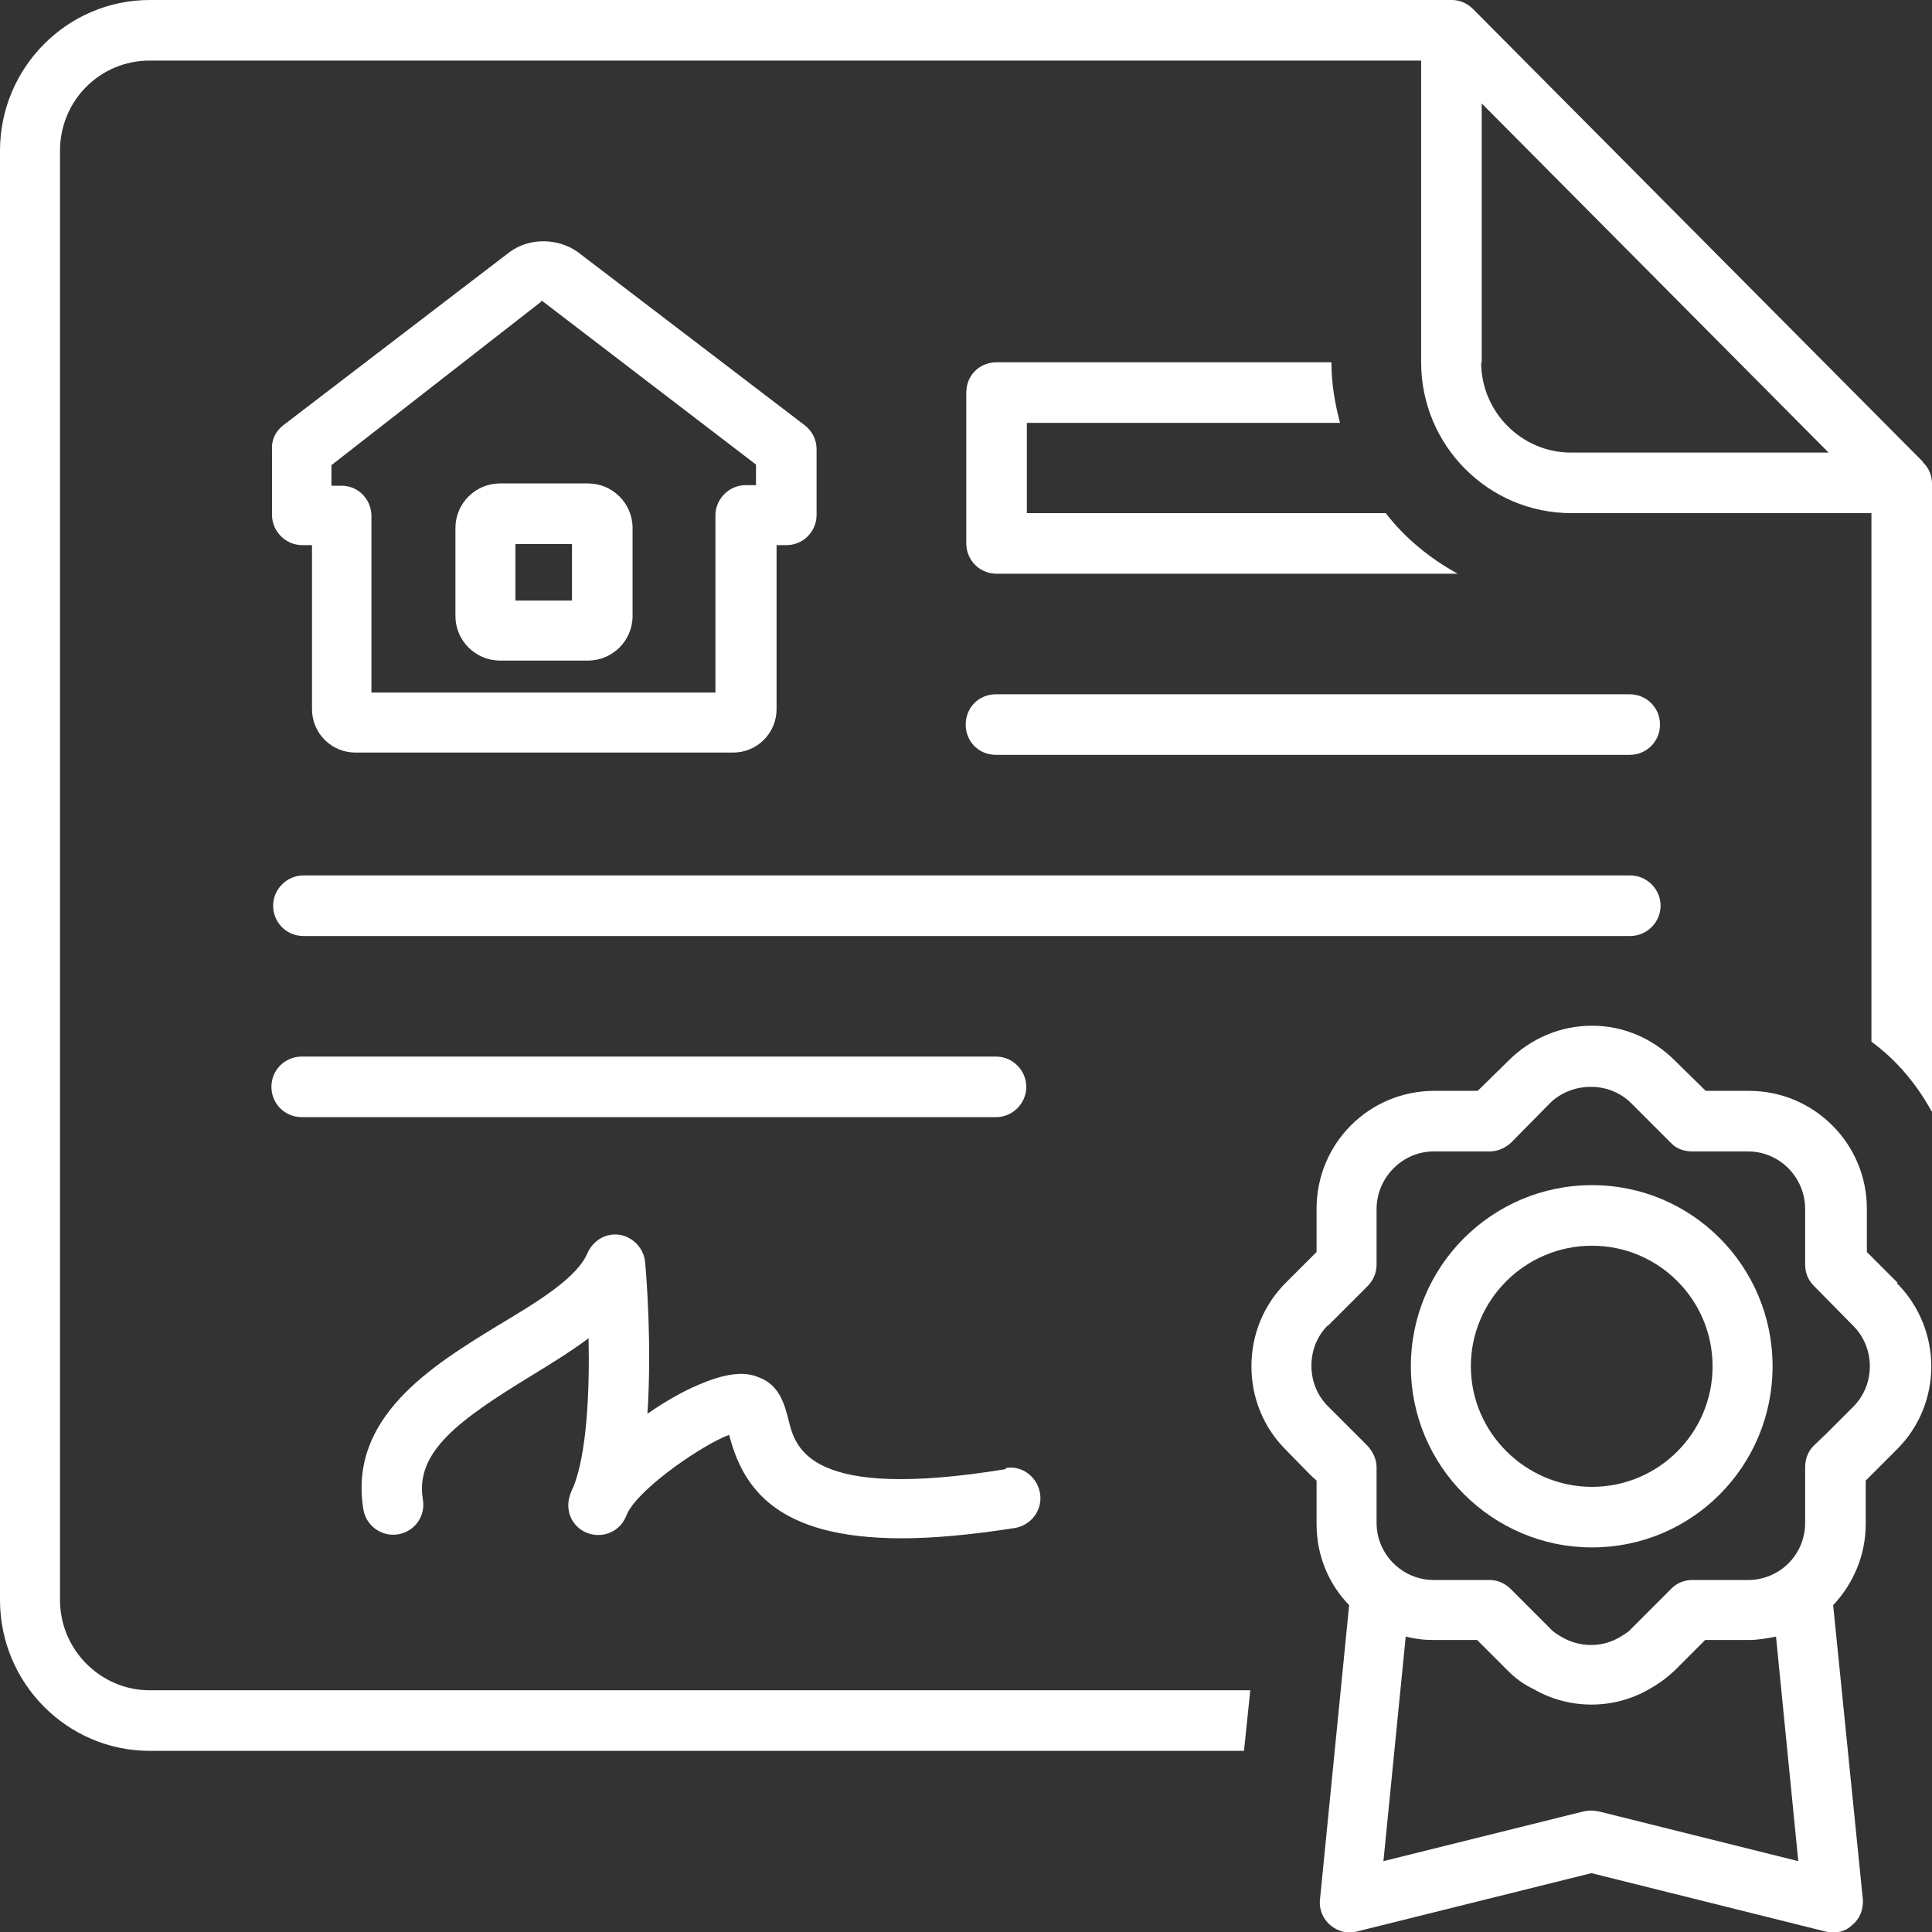
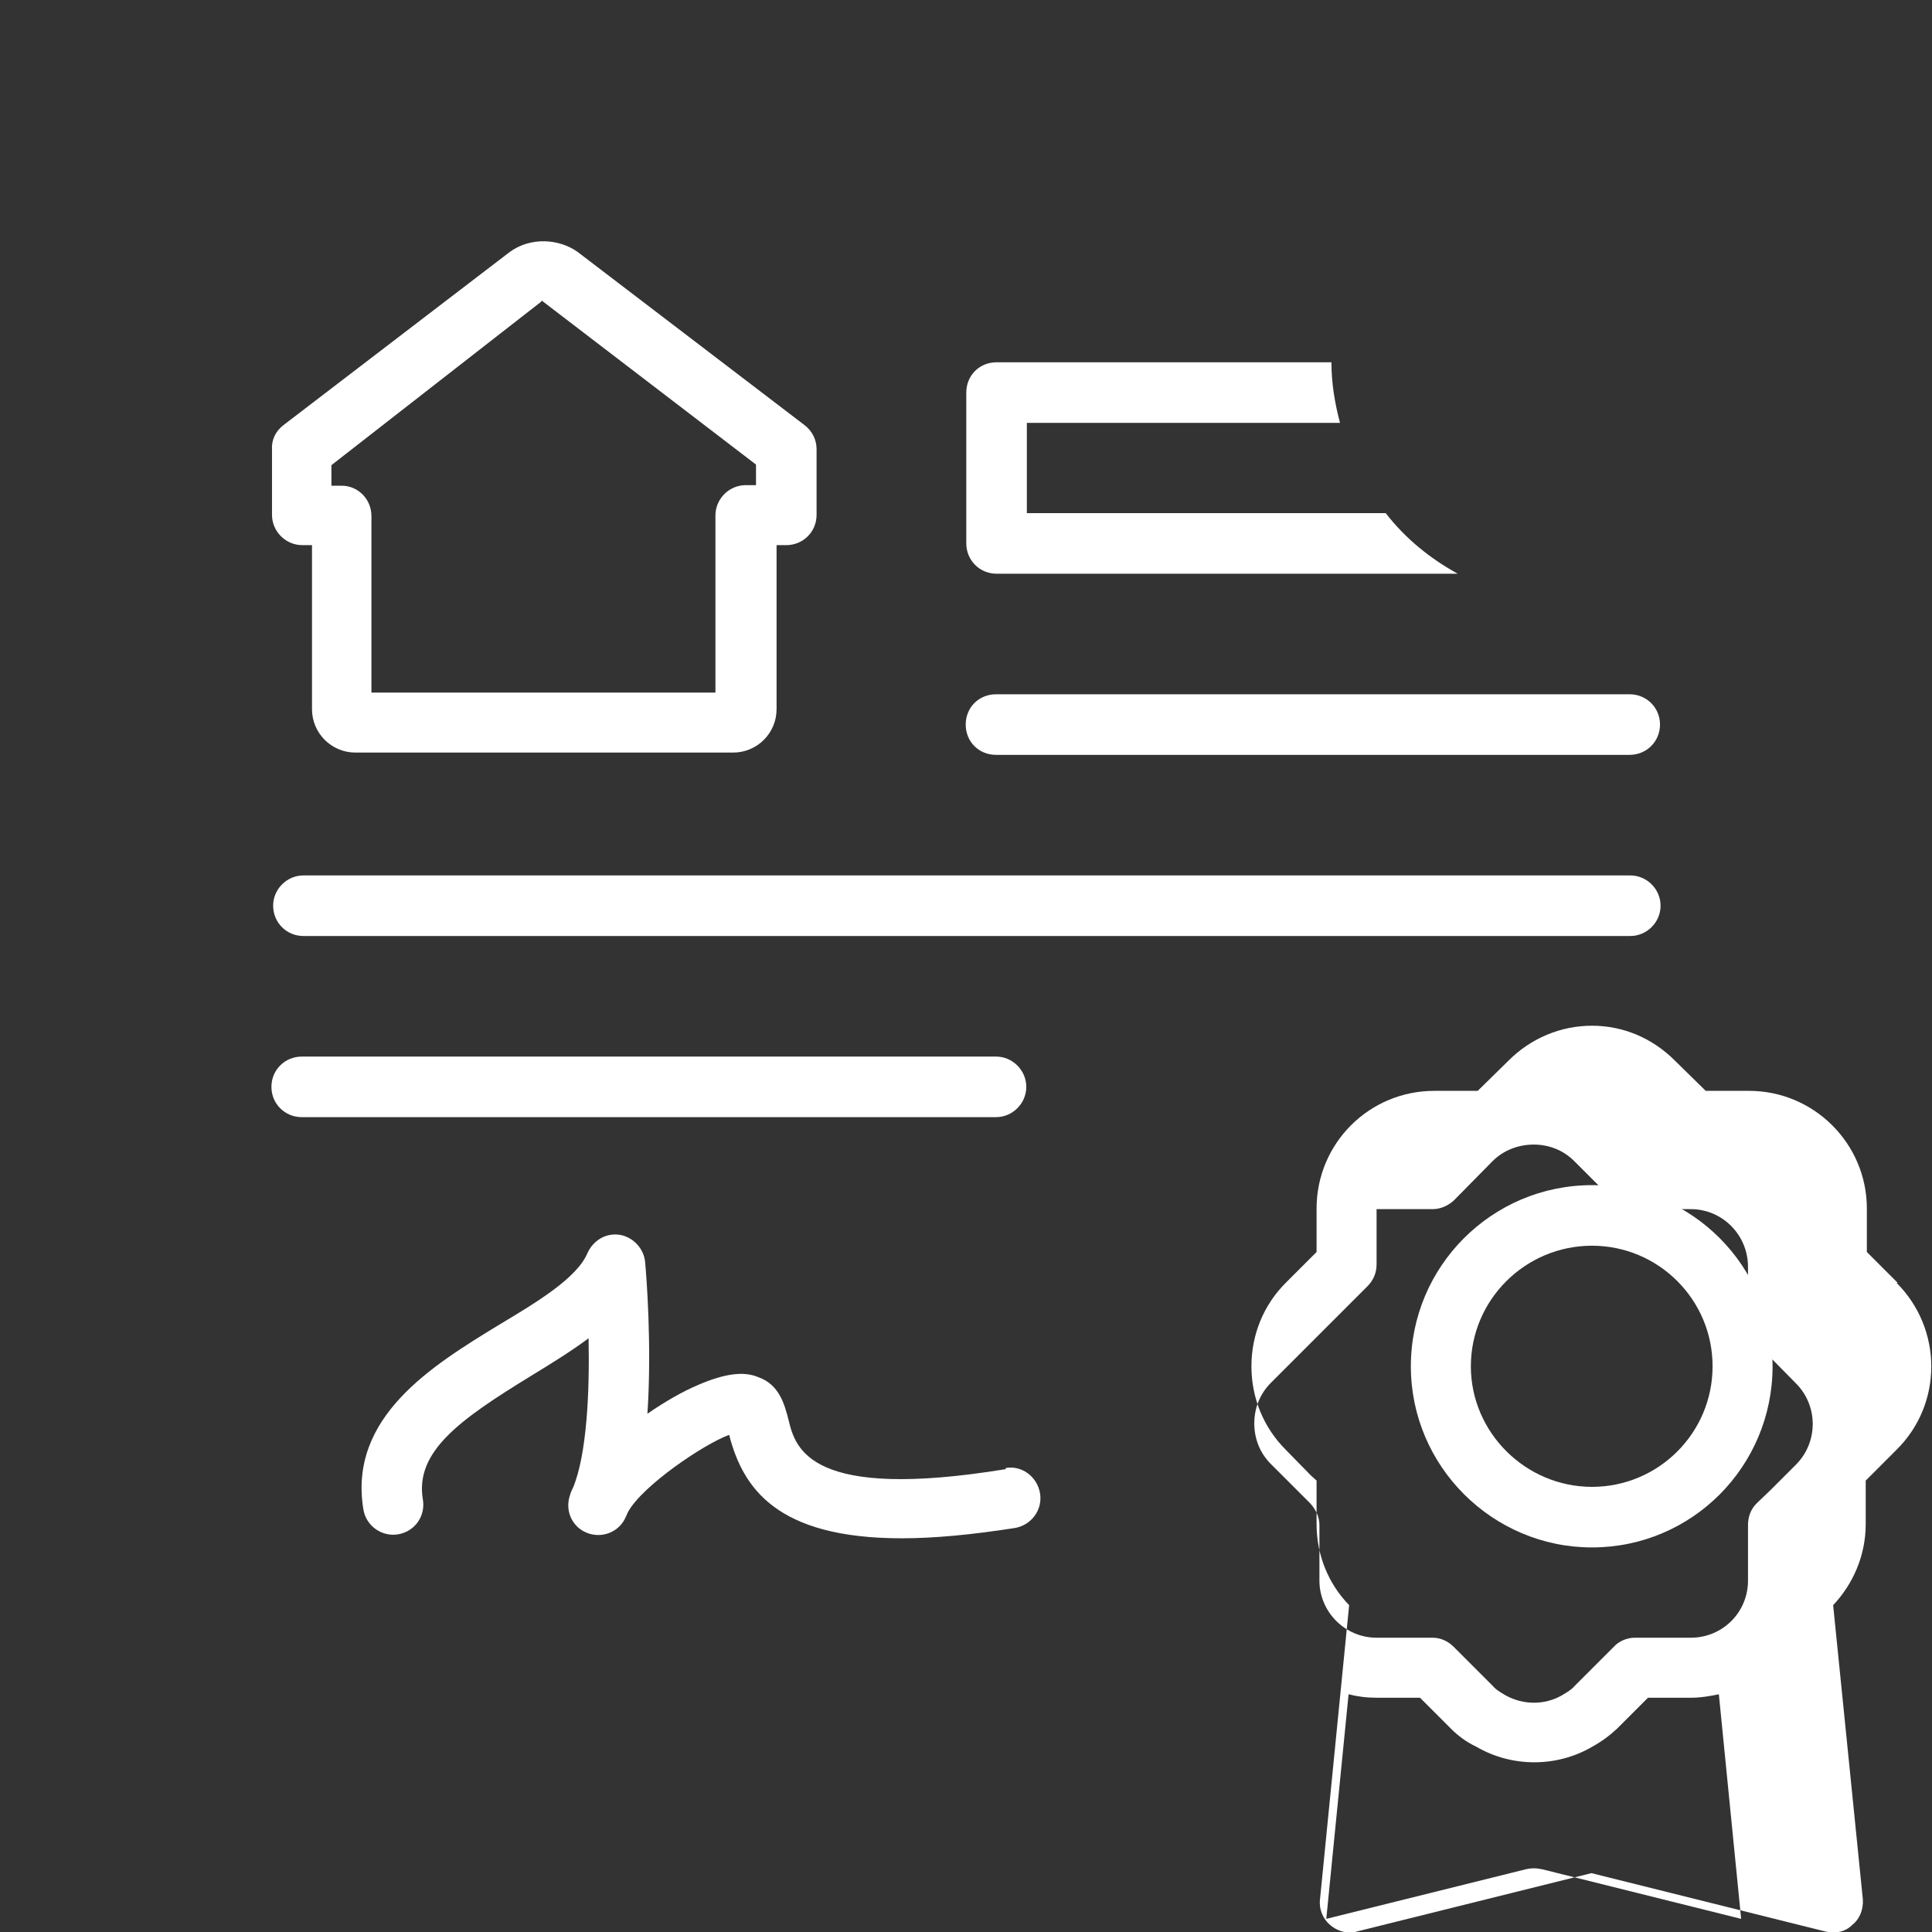
<svg xmlns="http://www.w3.org/2000/svg" id="Layer_2" viewBox="0 0 33.81 33.81">
  <rect x="0" y="0" width="33.81" height="33.81" fill="#333333" stroke="none" />
  <defs>
    <style>.cls-1{fill:#fff;stroke-width:0px;}</style>
  </defs>
  <g id="Env._Permitting_Reg.">
-     <path class="cls-1" d="m33.65,8.08L25.78.16c-.1-.1-.23-.16-.37-.16H2.62C1.18,0,0,1.18,0,2.64v25.36c0,1.46,1.18,2.64,2.62,2.64h19.15l.11-1.06H2.62c-.86,0-1.57-.71-1.57-1.58V2.64c0-.88.7-1.58,1.57-1.58h22.25v5.28c0,1.46,1.18,2.64,2.63,2.64h5.25v9.25c.44.32.79.74,1.06,1.23v-11c0-.14-.06-.28-.16-.37m-7.72-1.74V1.81l6.07,6.11h-4.51c-.86,0-1.57-.71-1.57-1.58" />
    <path class="cls-1" d="m17.43,10.04h8.08c-.49-.27-.92-.62-1.26-1.06h-6.28v-1.58h5.48c-.09-.34-.15-.69-.15-1.06h-5.86c-.3,0-.53.23-.53.53v2.64c0,.29.23.53.53.53" />
    <path class="cls-1" d="m28.53,15.32H5.31c-.29,0-.53.24-.53.53s.23.53.53.53h23.22c.29,0,.53-.24.53-.53s-.24-.53-.53-.53" />
    <path class="cls-1" d="m17.43,13.21h11.09c.29,0,.53-.23.53-.53s-.24-.53-.53-.53h-11.09c-.3,0-.53.23-.53.53s.23.53.53.53" />
    <path class="cls-1" d="m17.96,19.02c0-.29-.24-.53-.53-.53H5.28c-.29,0-.53.23-.53.53s.24.53.53.53h12.15c.29,0,.53-.24.53-.53" />
    <path class="cls-1" d="m17.6,25.71c-3.43.56-3.68-.36-3.8-.86-.07-.27-.16-.62-.53-.75-.26-.11-.6-.06-1.06.14-.26.11-.56.28-.88.5.08-1.2-.02-2.44-.04-2.65-.02-.24-.21-.44-.44-.48-.25-.04-.47.1-.57.32-.18.43-.87.85-1.54,1.25-1.18.72-2.65,1.62-2.38,3.24.05.29.33.48.61.43.29-.05.48-.32.43-.61-.14-.84.65-1.4,1.89-2.16.36-.22.7-.43,1.01-.66.02.93-.03,2.03-.27,2.61-.02.04-.04.08-.05.12-.1.27.02.56.28.67.26.11.56,0,.68-.25.02-.04.03-.07.05-.11.25-.46,1.33-1.19,1.77-1.35.24.93.83,1.81,3.02,1.81.56,0,1.21-.06,1.98-.18.29-.05.49-.32.44-.61-.05-.29-.32-.49-.6-.44" />
    <path class="cls-1" d="m5.29,9.54h.17v2.87c0,.42.34.76.76.76h6.61c.42,0,.76-.34.76-.76v-2.87s.17,0,.17,0c.29,0,.53-.23.53-.53v-1.15c0-.17-.08-.32-.21-.42l-3.97-3.03c-.32-.23-.82-.27-1.19,0l-3.96,3.03c-.13.1-.21.25-.2.42v1.15c0,.29.24.53.53.53m4.19-4.28l3.75,2.87v.36h-.18c-.29,0-.53.24-.53.53v3.1s-6.02,0-6.02,0v-3.09c0-.29-.23-.53-.52-.53h-.18v-.36s3.67-2.86,3.67-2.86Z" />
-     <path class="cls-1" d="m8.75,11.56h1.54c.43,0,.78-.35.78-.78v-1.54c0-.43-.35-.78-.78-.78h-1.54c-.43,0-.78.35-.78.78v1.54c0,.43.35.78.78.78m.27-2.04h.99v.99h-.99v-.99Z" />
-     <path class="cls-1" d="m33.21,22.45l-.54-.54v-.76c0-1.14-.93-2.06-2.06-2.06h-.76l-.54-.53c-.39-.39-.9-.61-1.45-.61s-1.07.22-1.46.61l-.54.53h-.76c-1.14,0-2.06.92-2.06,2.06v.76l-.54.54c-.39.39-.6.91-.6,1.46s.21,1.07.6,1.46l.44.45.1.09v.76c0,.55.21,1.05.57,1.42l-.51,5.15c-.02.17.05.34.18.45.13.11.31.16.47.11l4.1-1.02,4.09,1.02s.09.02.13.02c.13,0,.25-.04.34-.13.14-.11.2-.28.19-.45l-.52-5.15c.35-.37.57-.87.57-1.42v-.76l.09-.09.45-.45c.81-.8.81-2.11,0-2.92m-9.95.75l.69-.69c.1-.1.16-.23.16-.38v-.97c0-.55.45-1.01,1-1.01h.98c.14,0,.27-.06.37-.15l.68-.69c.19-.19.45-.29.72-.29s.52.1.71.29l.69.69c.09.1.23.15.37.15h.98c.55,0,1,.45,1,1.01v.97c0,.14.05.27.15.37l.69.7c.39.39.39,1.03,0,1.42l-.44.44-.25.24c-.1.1-.15.23-.15.38v.97c0,.56-.45,1-1,1h-.98c-.14,0-.28.06-.37.16l-.69.69c-.05.06-.12.1-.22.16-.3.17-.67.17-.98,0-.1-.06-.17-.1-.22-.16l-.69-.69c-.1-.1-.23-.16-.37-.16h-.98c-.55,0-1-.45-1-1v-.97c0-.14-.06-.27-.16-.38l-.24-.24-.45-.45c-.19-.19-.29-.44-.29-.71s.1-.52.29-.71m4.73,8.51c-.08-.02-.17-.02-.26,0l-3.5.87.39-3.93c.16.04.31.06.49.06h.76l.54.54c.12.12.26.23.45.32h0c.31.18.66.27,1.01.27s.7-.09,1.01-.27c0,0,0,0,0,0,.18-.1.31-.2.44-.32l.54-.54h.76c.17,0,.33-.03.48-.06l.39,3.93-3.49-.87Z" />
+     <path class="cls-1" d="m33.21,22.45l-.54-.54v-.76c0-1.14-.93-2.06-2.06-2.06h-.76l-.54-.53c-.39-.39-.9-.61-1.45-.61s-1.07.22-1.46.61l-.54.53h-.76c-1.14,0-2.06.92-2.06,2.06v.76l-.54.54c-.39.39-.6.91-.6,1.46s.21,1.07.6,1.46l.44.45.1.09v.76c0,.55.21,1.05.57,1.42l-.51,5.15c-.02.17.05.34.18.45.13.11.31.16.47.11l4.1-1.02,4.09,1.02s.09.02.13.02c.13,0,.25-.04.34-.13.14-.11.2-.28.19-.45l-.52-5.15c.35-.37.57-.87.57-1.42v-.76l.09-.09.45-.45c.81-.8.81-2.11,0-2.92m-9.95.75l.69-.69c.1-.1.16-.23.16-.38v-.97h.98c.14,0,.27-.06.37-.15l.68-.69c.19-.19.45-.29.72-.29s.52.1.71.29l.69.69c.09.1.23.15.37.15h.98c.55,0,1,.45,1,1.01v.97c0,.14.05.27.15.37l.69.7c.39.39.39,1.03,0,1.42l-.44.44-.25.24c-.1.1-.15.23-.15.38v.97c0,.56-.45,1-1,1h-.98c-.14,0-.28.06-.37.16l-.69.69c-.05.06-.12.1-.22.16-.3.17-.67.17-.98,0-.1-.06-.17-.1-.22-.16l-.69-.69c-.1-.1-.23-.16-.37-.16h-.98c-.55,0-1-.45-1-1v-.97c0-.14-.06-.27-.16-.38l-.24-.24-.45-.45c-.19-.19-.29-.44-.29-.71s.1-.52.29-.71m4.73,8.51c-.08-.02-.17-.02-.26,0l-3.5.87.39-3.93c.16.04.31.06.49.06h.76l.54.54c.12.12.26.23.45.32h0c.31.18.66.27,1.01.27s.7-.09,1.01-.27c0,0,0,0,0,0,.18-.1.31-.2.44-.32l.54-.54h.76c.17,0,.33-.03.48-.06l.39,3.93-3.49-.87Z" />
    <path class="cls-1" d="m27.86,27.08c1.75,0,3.16-1.42,3.16-3.17s-1.41-3.17-3.16-3.17-3.17,1.42-3.17,3.17,1.43,3.17,3.17,3.17m0-5.28c1.16,0,2.11.94,2.11,2.11s-.95,2.11-2.11,2.11-2.12-.95-2.12-2.11.95-2.11,2.12-2.11" />
  </g>
</svg>